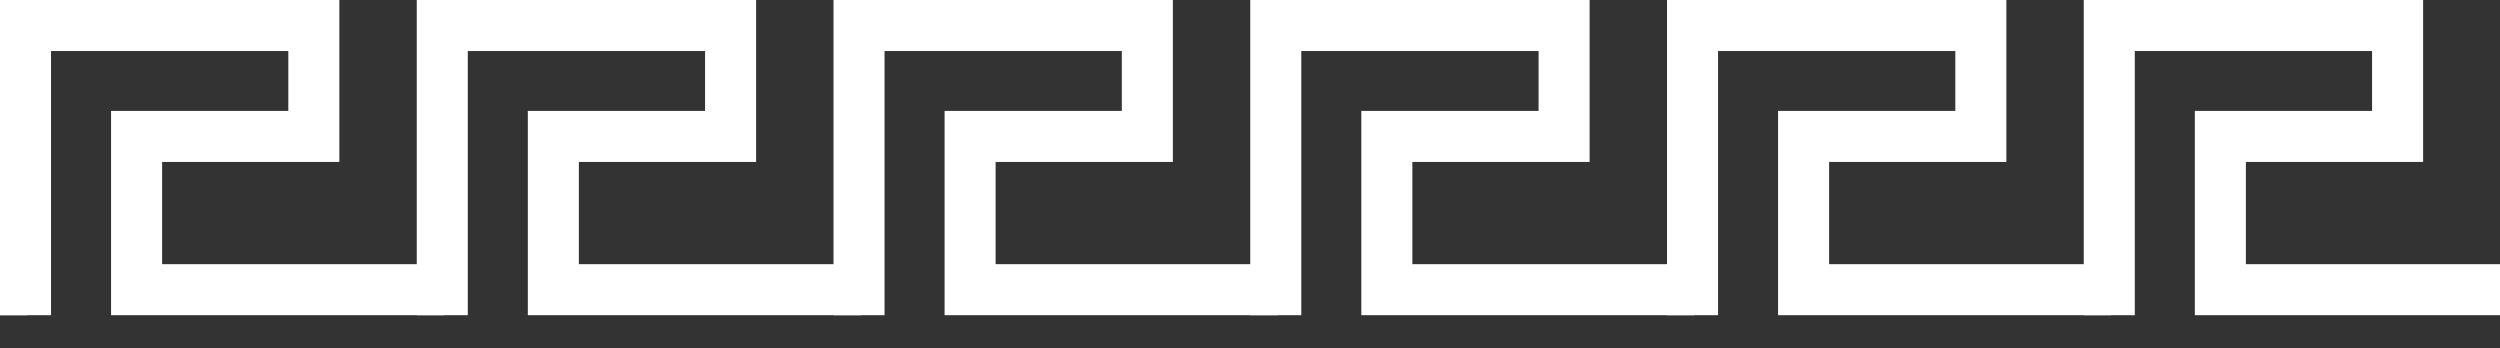
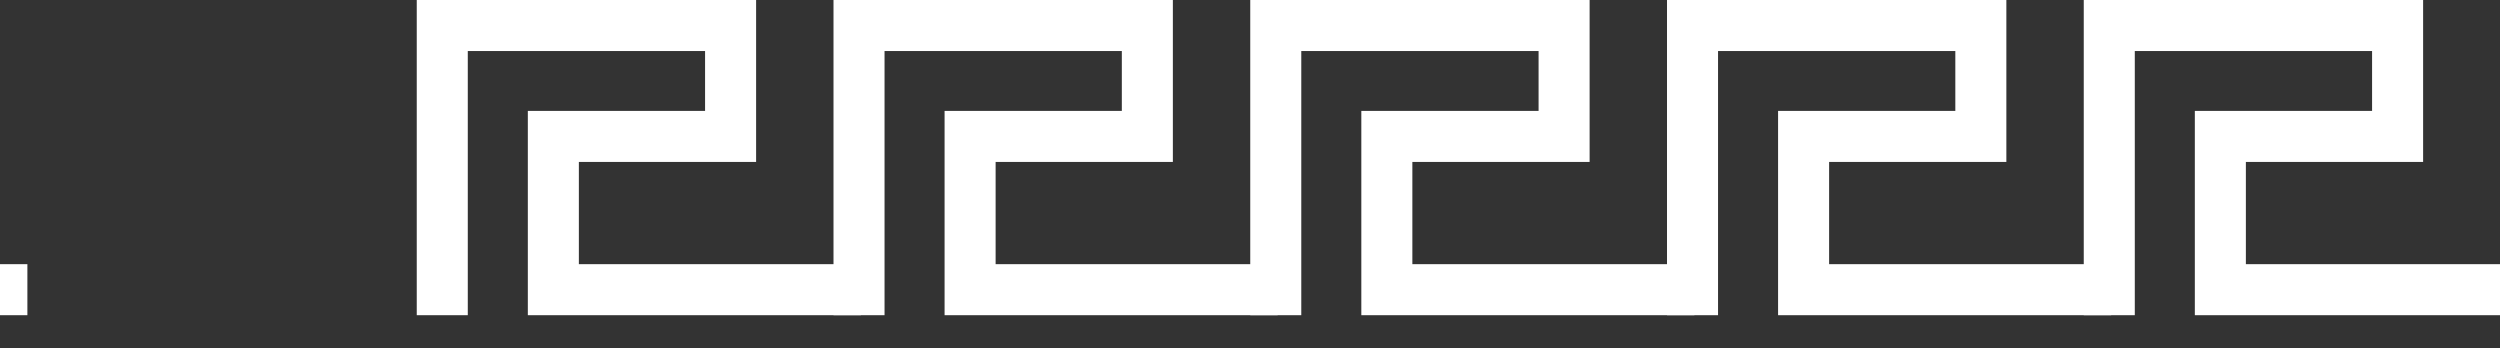
<svg xmlns="http://www.w3.org/2000/svg" id="uuid-58deec2e-40bd-4df5-8adf-e1667a307cd0" data-name="Layer 2" viewBox="0 0 146.97 20.47">
  <rect x="0" y="0" width="146.97" height="20.47" fill="#333333" stroke="none" />
  <defs>
    <clipPath id="uuid-0895b0d6-b50a-4911-8da8-04a6711fa1f9">
      <rect width="146.97" height="20.47" style="fill: none; stroke-width: 0px;" />
    </clipPath>
  </defs>
  <g id="uuid-78e2e095-cedb-4784-b05d-902efc2c68d2" data-name="Layer 1">
    <g style="clip-path: url(#uuid-0895b0d6-b50a-4911-8da8-04a6711fa1f9);">
      <g>
        <polygon points="1.61 18.53 -17.97 18.53 -17.97 6.52 -7.55 6.52 -7.55 3 -21.5 3 -21.5 18.53 -24.5 18.53 -24.5 0 -4.55 0 -4.55 9.52 -14.97 9.52 -14.97 15.53 1.61 15.53 1.61 18.53" style="fill: #fff; stroke-width: 0px;" />
-         <polygon points="26.11 18.53 6.53 18.53 6.53 6.52 16.95 6.52 16.95 3 3 3 3 18.53 0 18.53 0 0 19.95 0 19.95 9.52 9.53 9.52 9.53 15.53 26.11 15.53 26.11 18.53" style="fill: #fff; stroke-width: 0px;" />
        <polygon points="50.61 18.53 31.03 18.53 31.03 6.52 41.45 6.52 41.45 3 27.5 3 27.5 18.53 24.5 18.53 24.5 0 44.45 0 44.45 9.52 34.03 9.52 34.03 15.53 50.61 15.53 50.61 18.53" style="fill: #fff; stroke-width: 0px;" />
        <polygon points="75.11 18.53 55.53 18.53 55.53 6.52 65.95 6.52 65.95 3 52 3 52 18.53 49 18.53 49 0 68.95 0 68.95 9.52 58.53 9.52 58.53 15.53 75.11 15.53 75.11 18.53" style="fill: #fff; stroke-width: 0px;" />
        <polygon points="99.61 18.53 80.03 18.53 80.03 6.52 90.45 6.52 90.45 3 76.5 3 76.5 18.53 73.5 18.53 73.5 0 93.45 0 93.45 9.52 83.03 9.52 83.03 15.53 99.61 15.53 99.61 18.53" style="fill: #fff; stroke-width: 0px;" />
        <polygon points="124.11 18.53 104.53 18.53 104.53 6.52 114.95 6.52 114.95 3 101 3 101 18.53 98 18.53 98 0 117.95 0 117.95 9.52 107.53 9.52 107.53 15.53 124.11 15.53 124.11 18.53" style="fill: #fff; stroke-width: 0px;" />
        <polygon points="148.61 18.53 129.03 18.53 129.03 6.52 139.45 6.52 139.45 3 125.5 3 125.5 18.53 122.5 18.53 122.5 0 142.45 0 142.45 9.52 132.03 9.52 132.03 15.53 148.61 15.53 148.61 18.53" style="fill: #fff; stroke-width: 0px;" />
      </g>
    </g>
  </g>
</svg>